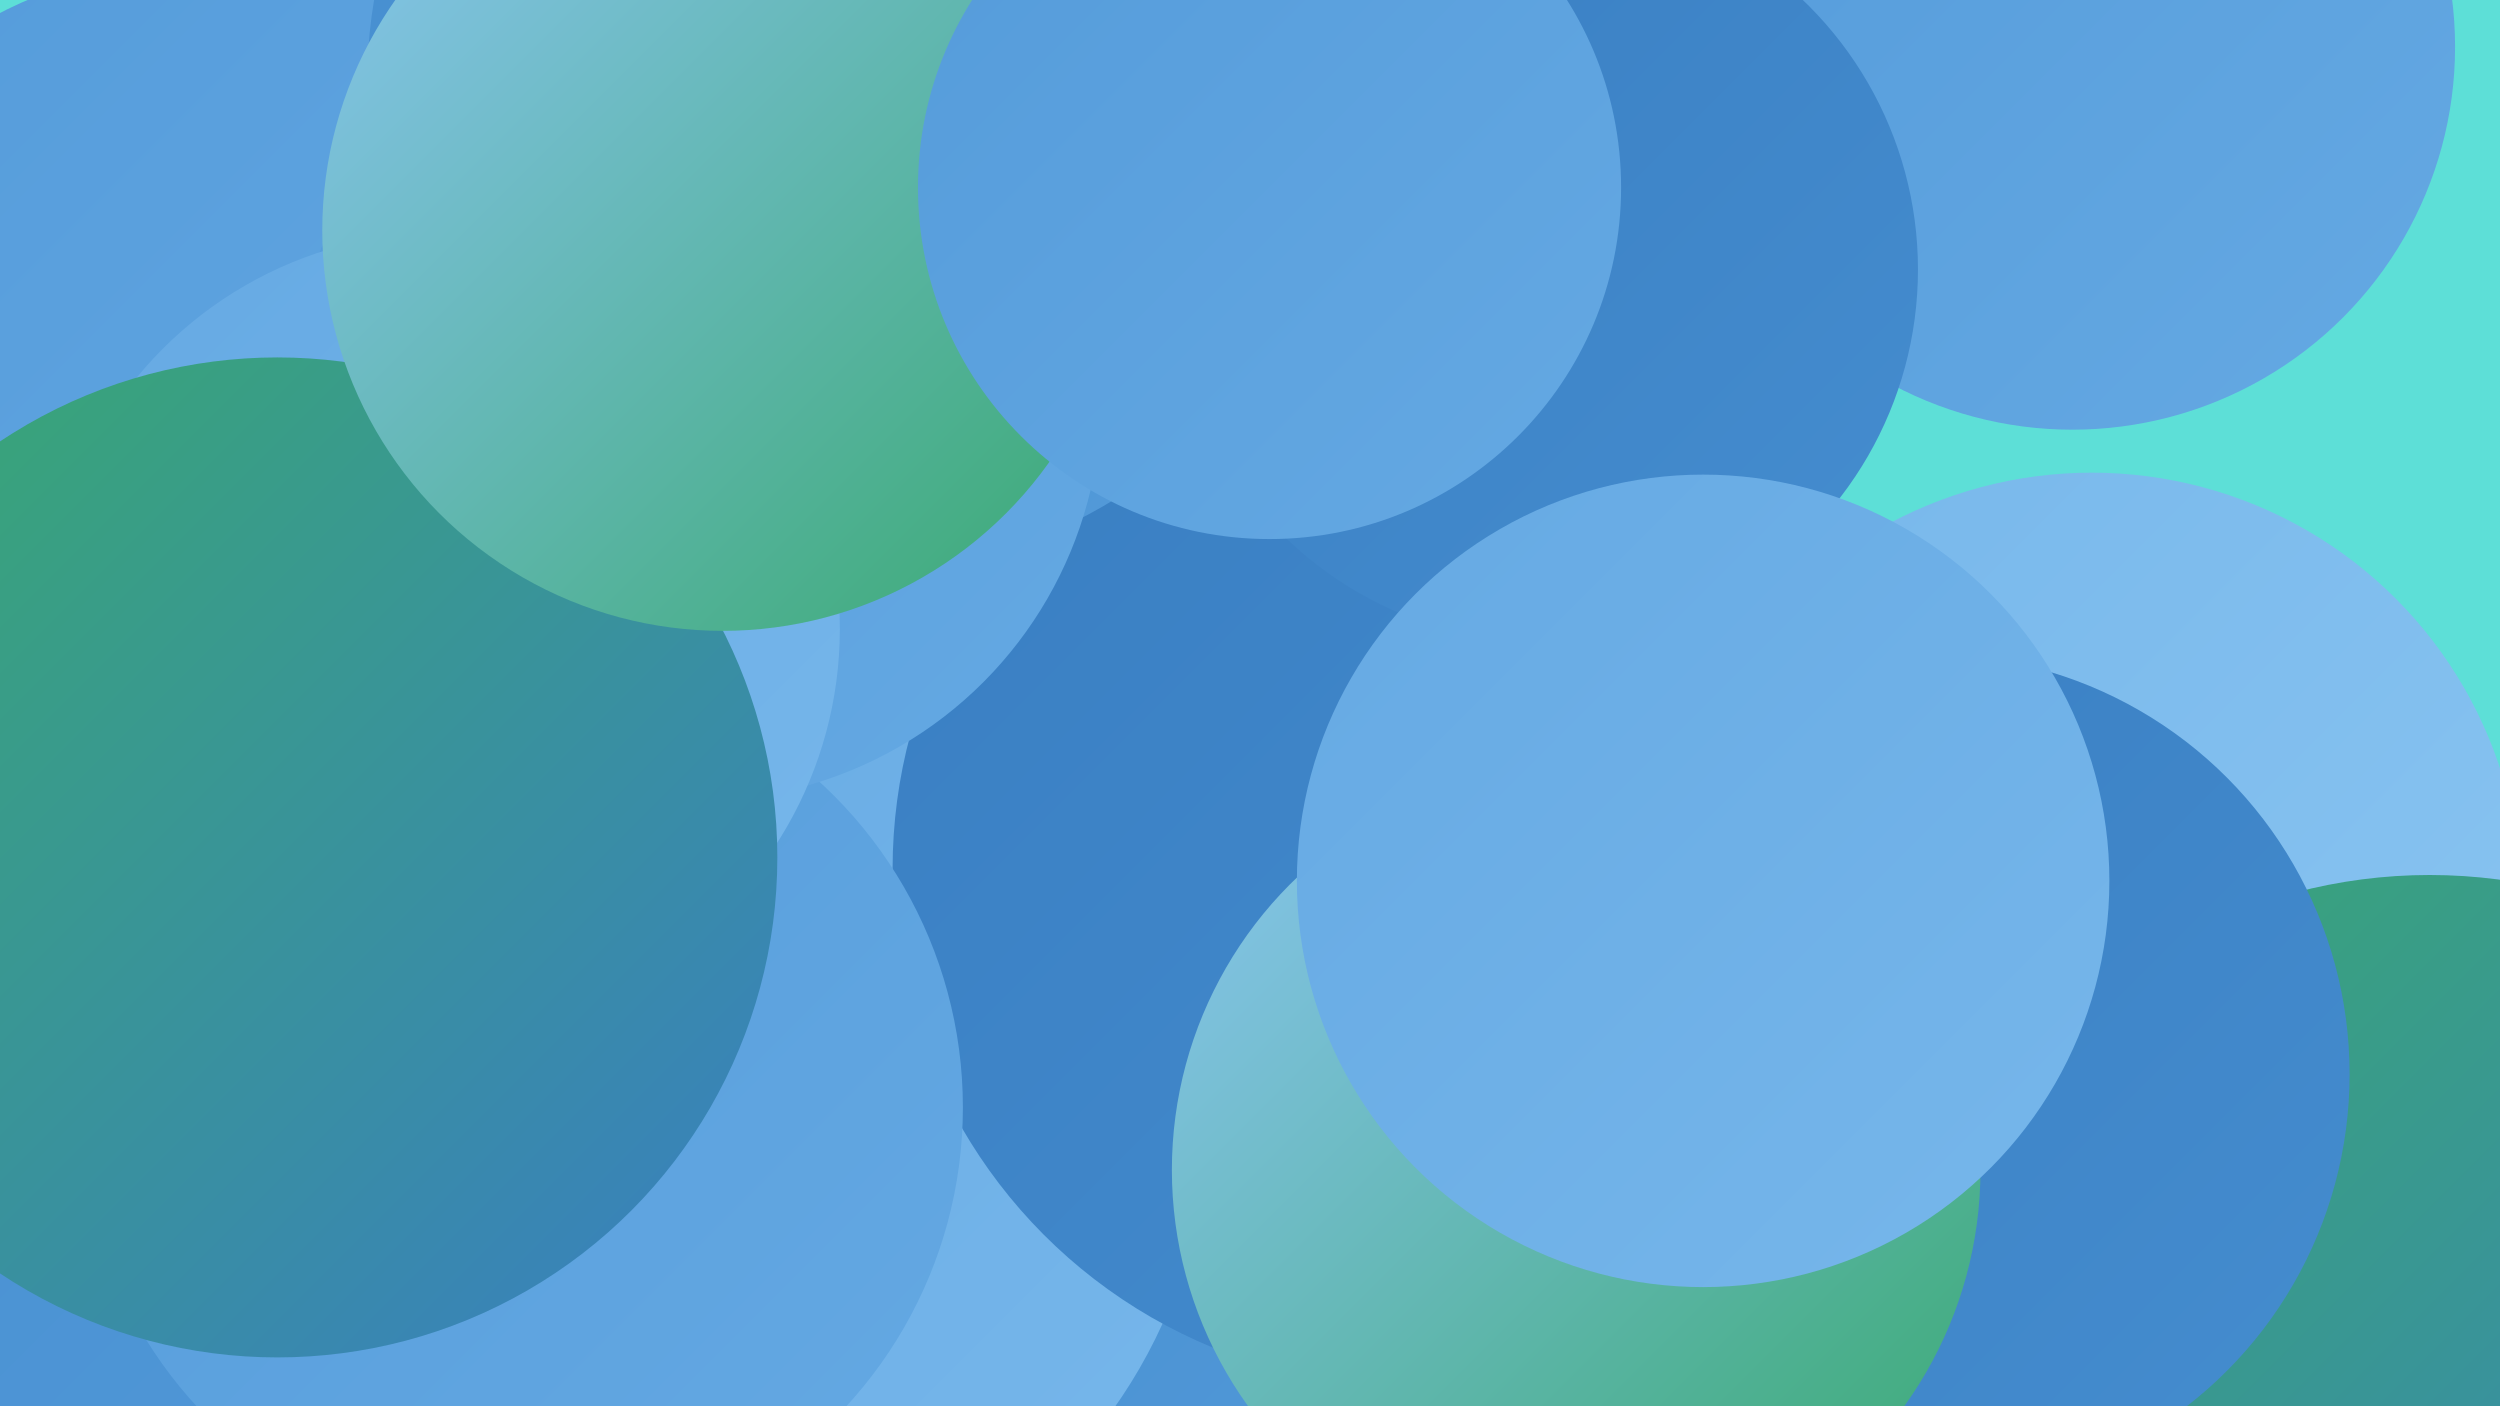
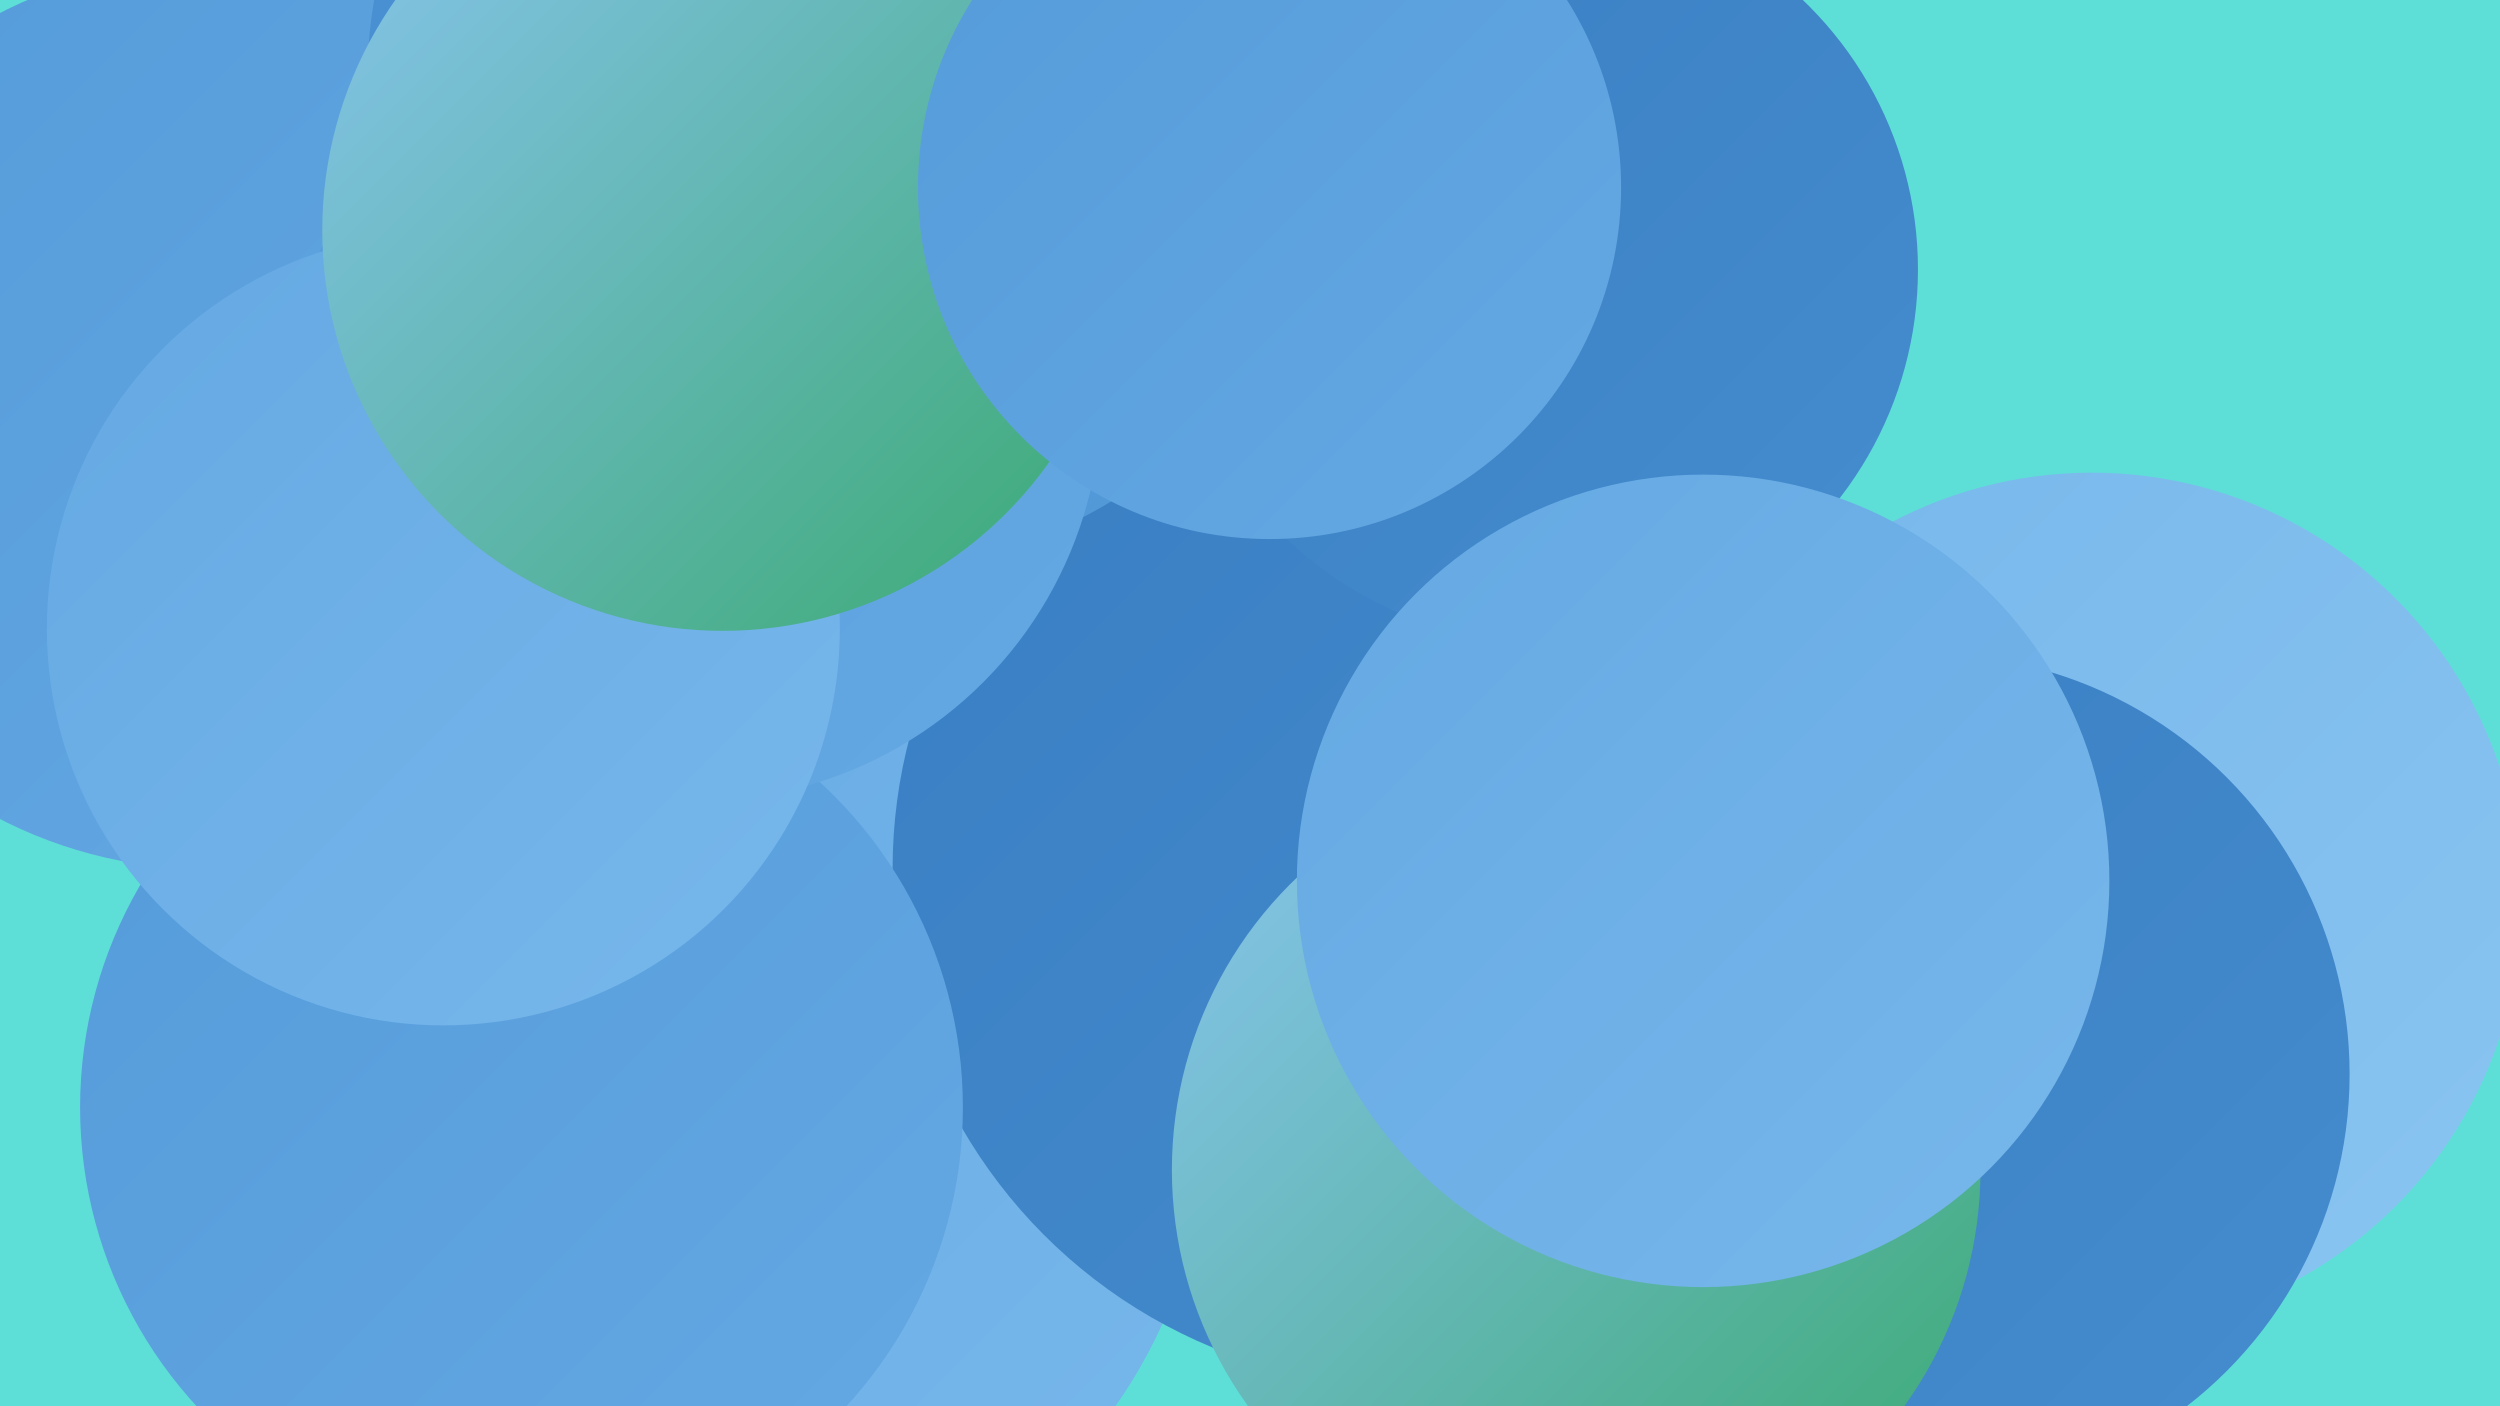
<svg xmlns="http://www.w3.org/2000/svg" width="1280" height="720">
  <defs>
    <linearGradient id="grad0" x1="0%" y1="0%" x2="100%" y2="100%">
      <stop offset="0%" style="stop-color:#39a970;stop-opacity:1" />
      <stop offset="100%" style="stop-color:#397ec2;stop-opacity:1" />
    </linearGradient>
    <linearGradient id="grad1" x1="0%" y1="0%" x2="100%" y2="100%">
      <stop offset="0%" style="stop-color:#397ec2;stop-opacity:1" />
      <stop offset="100%" style="stop-color:#458dcf;stop-opacity:1" />
    </linearGradient>
    <linearGradient id="grad2" x1="0%" y1="0%" x2="100%" y2="100%">
      <stop offset="0%" style="stop-color:#458dcf;stop-opacity:1" />
      <stop offset="100%" style="stop-color:#549bda;stop-opacity:1" />
    </linearGradient>
    <linearGradient id="grad3" x1="0%" y1="0%" x2="100%" y2="100%">
      <stop offset="0%" style="stop-color:#549bda;stop-opacity:1" />
      <stop offset="100%" style="stop-color:#65a9e3;stop-opacity:1" />
    </linearGradient>
    <linearGradient id="grad4" x1="0%" y1="0%" x2="100%" y2="100%">
      <stop offset="0%" style="stop-color:#65a9e3;stop-opacity:1" />
      <stop offset="100%" style="stop-color:#77b7eb;stop-opacity:1" />
    </linearGradient>
    <linearGradient id="grad5" x1="0%" y1="0%" x2="100%" y2="100%">
      <stop offset="0%" style="stop-color:#77b7eb;stop-opacity:1" />
      <stop offset="100%" style="stop-color:#8ac5f1;stop-opacity:1" />
    </linearGradient>
    <linearGradient id="grad6" x1="0%" y1="0%" x2="100%" y2="100%">
      <stop offset="0%" style="stop-color:#8ac5f1;stop-opacity:1" />
      <stop offset="100%" style="stop-color:#39a970;stop-opacity:1" />
    </linearGradient>
  </defs>
  <rect width="1280" height="720" fill="#5ddfd7" />
  <circle cx="1071" cy="462" r="220" fill="url(#grad5)" />
-   <circle cx="585" cy="646" r="239" fill="url(#grad2)" />
  <circle cx="354" cy="568" r="265" fill="url(#grad4)" />
  <circle cx="106" cy="213" r="232" fill="url(#grad3)" />
-   <circle cx="115" cy="590" r="279" fill="url(#grad2)" />
  <circle cx="722" cy="445" r="265" fill="url(#grad1)" />
  <circle cx="885" cy="489" r="189" fill="url(#grad4)" />
  <circle cx="267" cy="567" r="226" fill="url(#grad3)" />
  <circle cx="439" cy="42" r="251" fill="url(#grad2)" />
  <circle cx="357" cy="203" r="207" fill="url(#grad3)" />
-   <circle cx="1244" cy="717" r="269" fill="url(#grad0)" />
  <circle cx="227" cy="322" r="203" fill="url(#grad4)" />
  <circle cx="988" cy="550" r="215" fill="url(#grad1)" />
-   <circle cx="142" cy="439" r="256" fill="url(#grad0)" />
  <circle cx="370" cy="118" r="205" fill="url(#grad6)" />
-   <circle cx="1061" cy="24" r="196" fill="url(#grad3)" />
  <circle cx="807" cy="599" r="207" fill="url(#grad6)" />
  <circle cx="791" cy="138" r="191" fill="url(#grad1)" />
  <circle cx="872" cy="451" r="208" fill="url(#grad4)" />
  <circle cx="650" cy="96" r="180" fill="url(#grad3)" />
</svg>